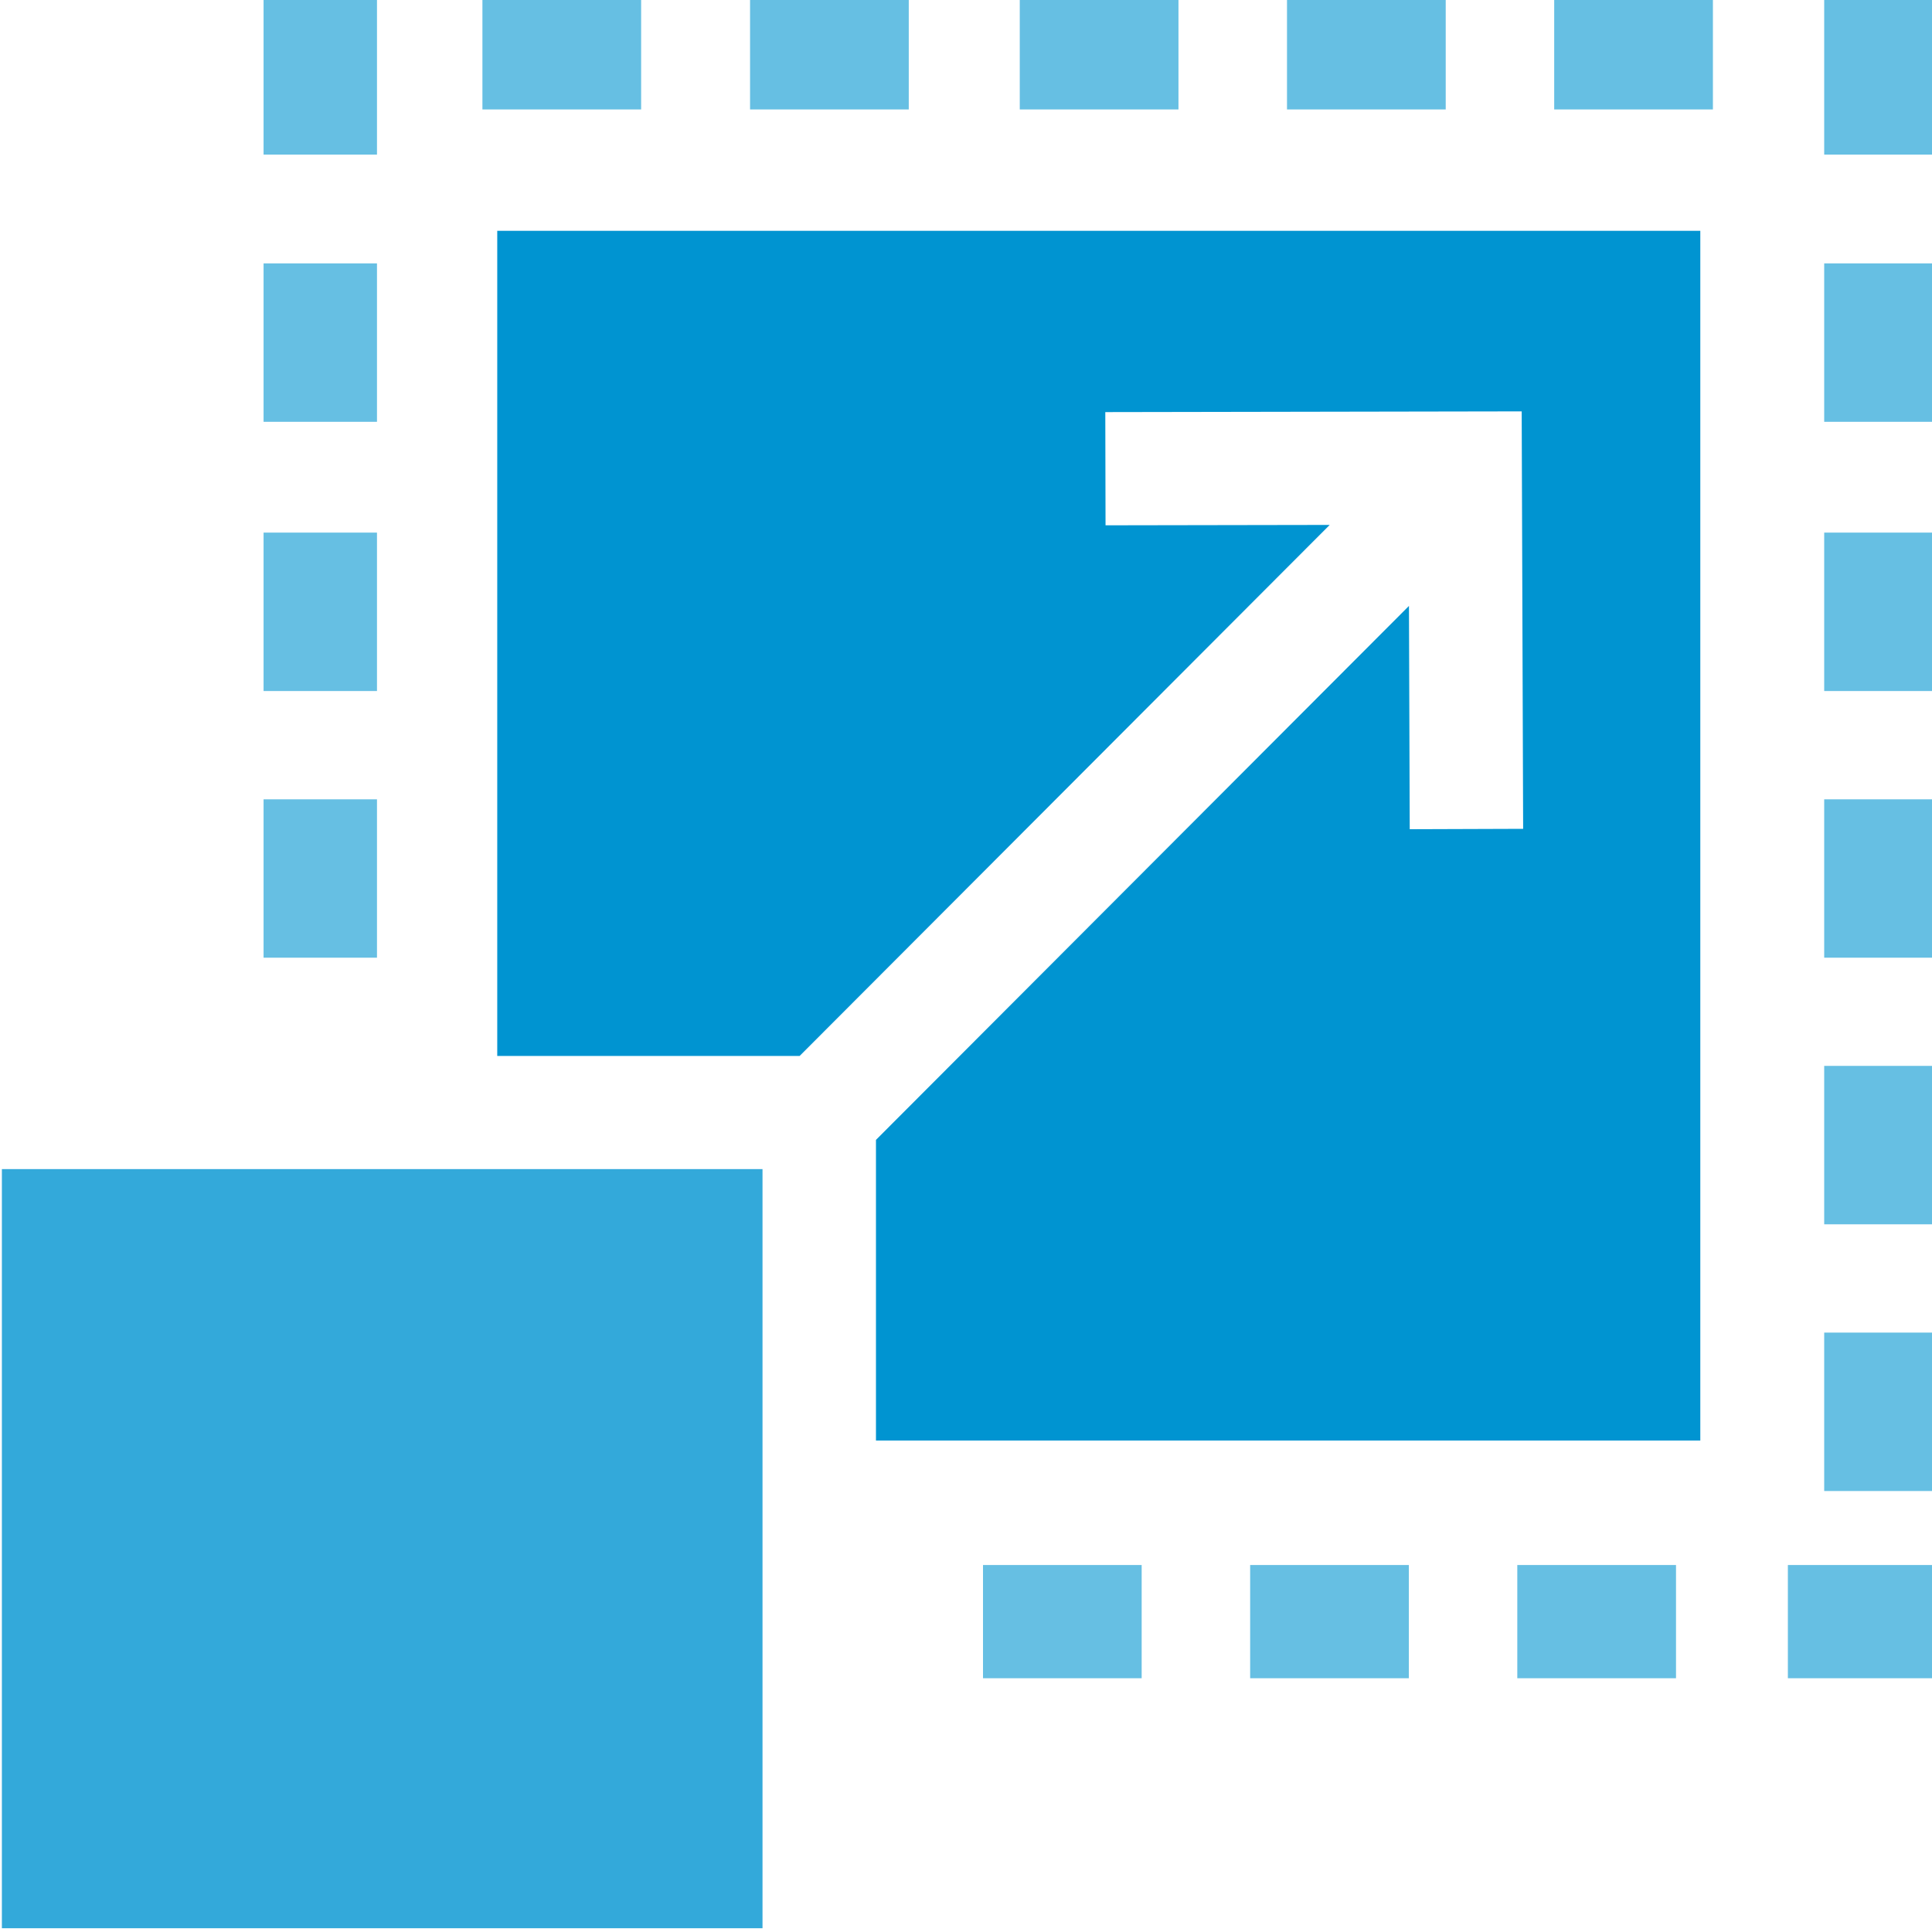
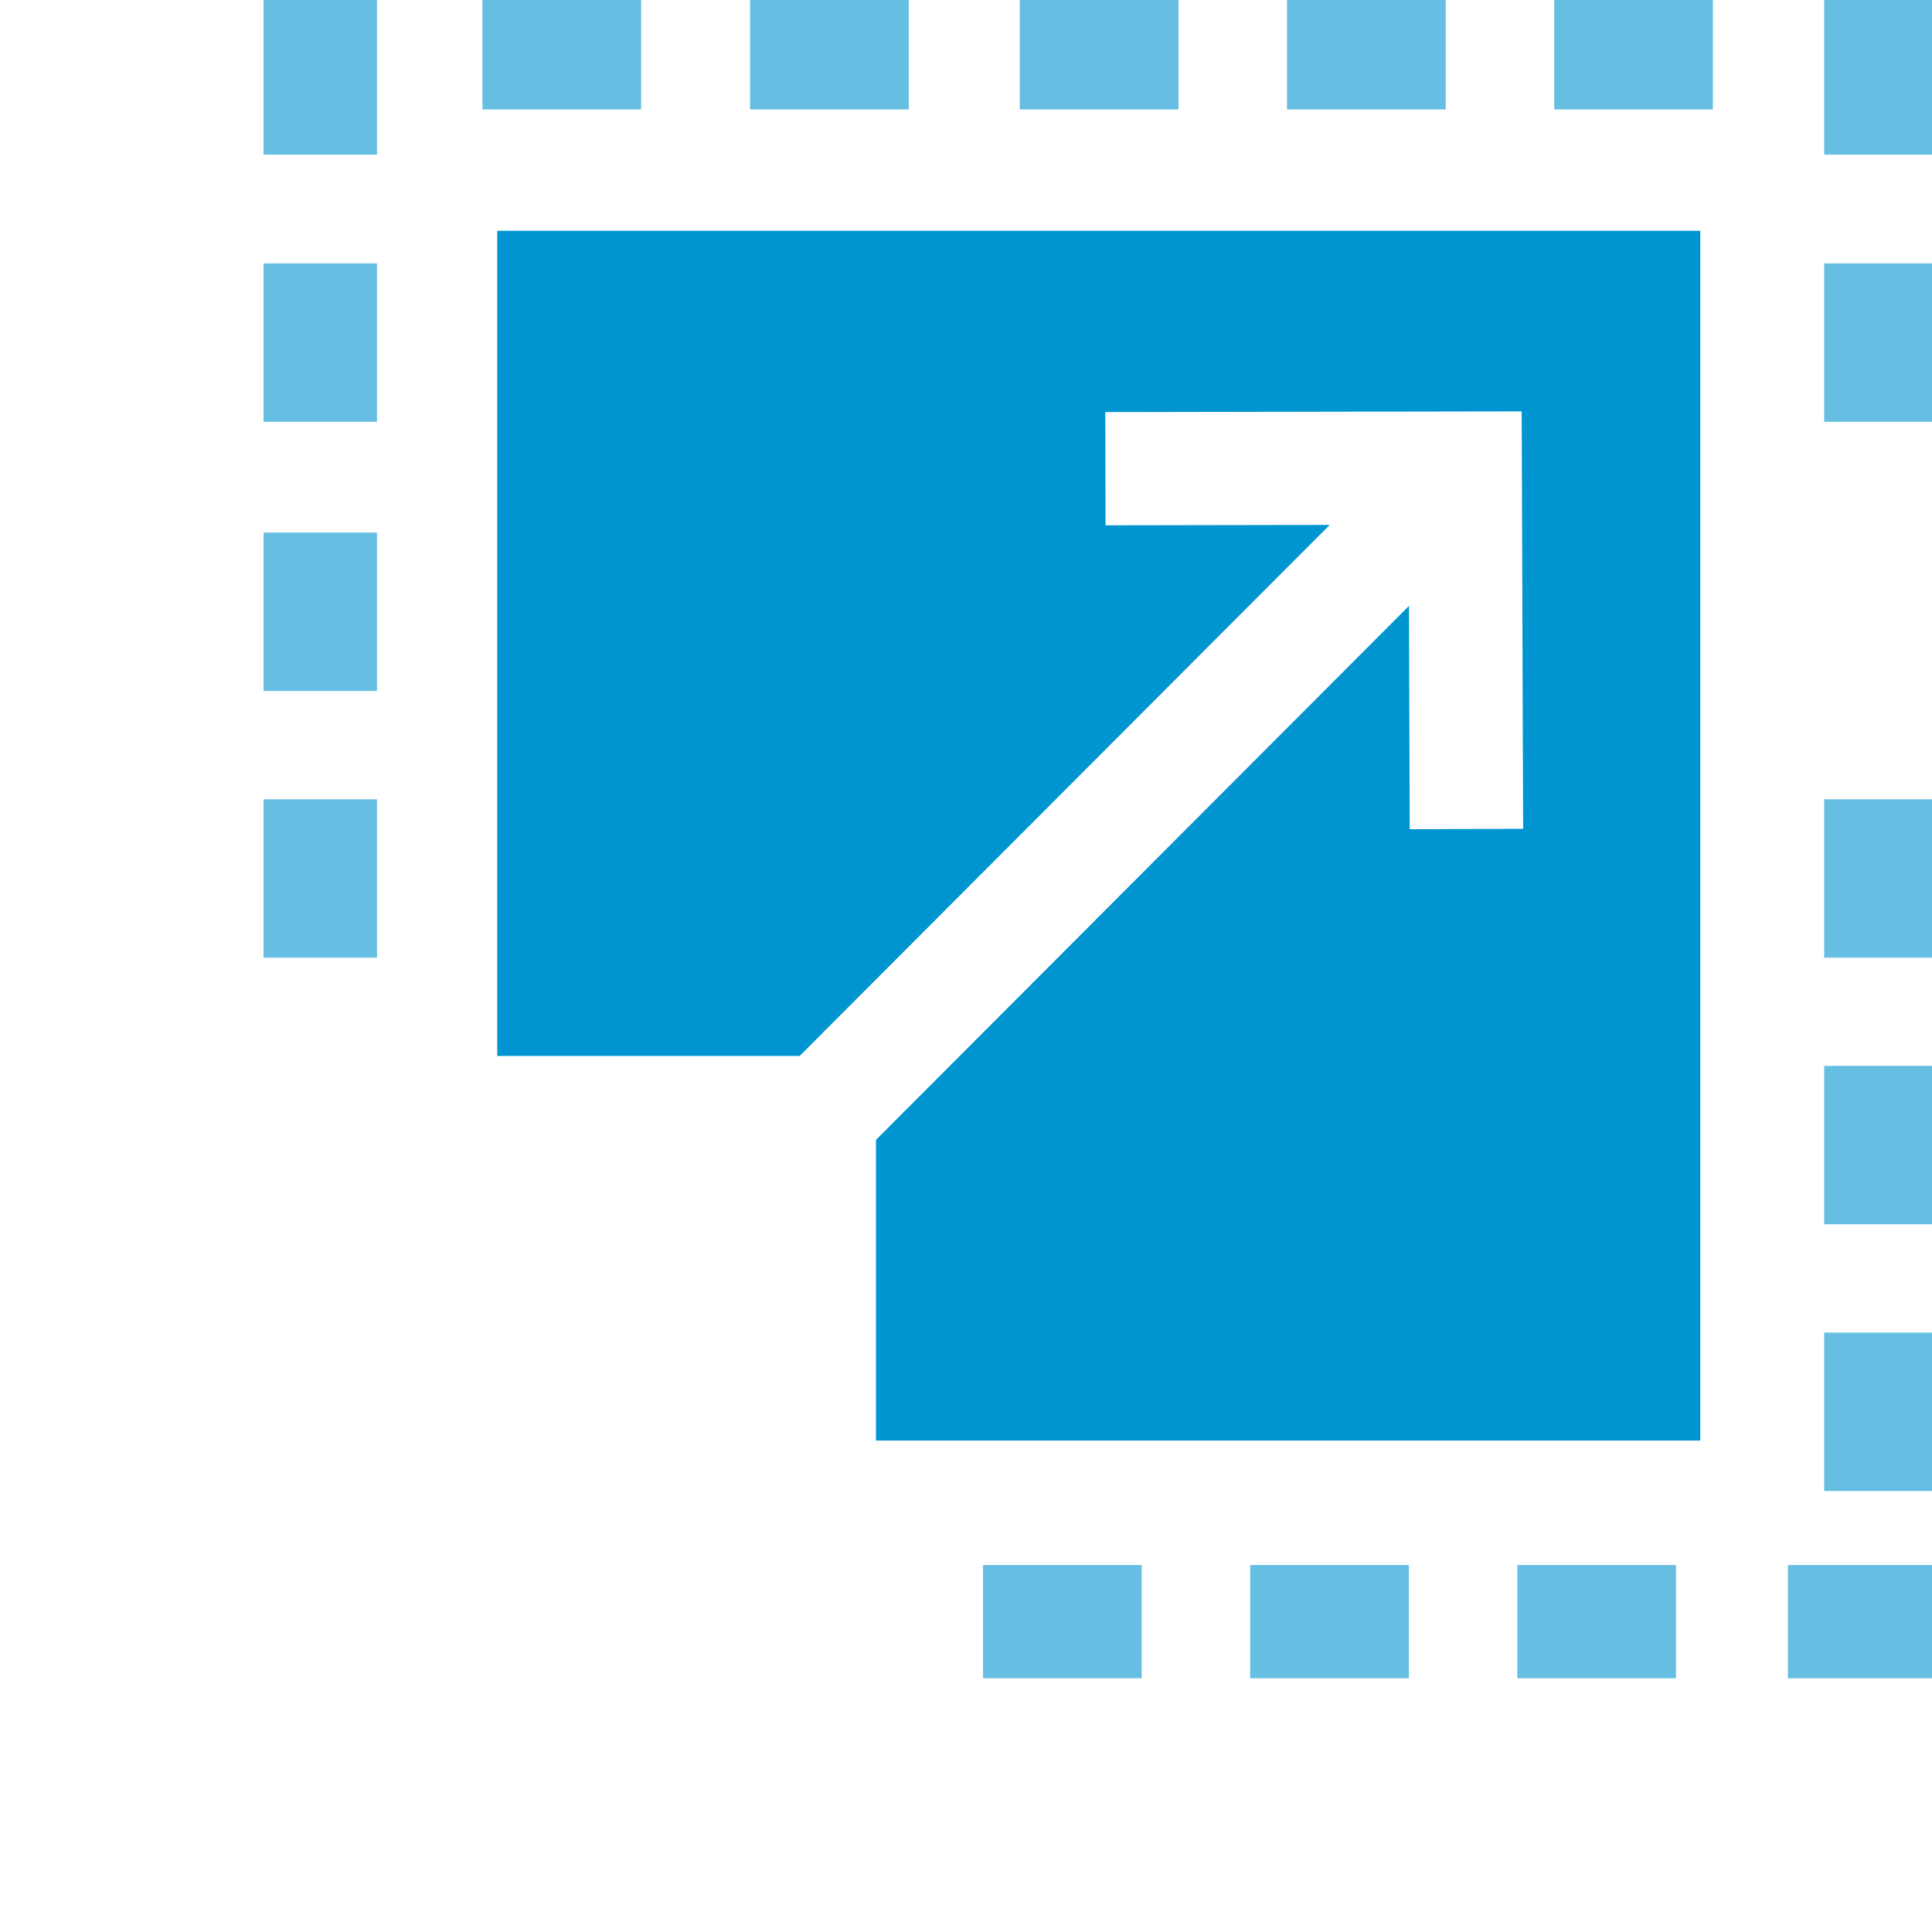
<svg xmlns="http://www.w3.org/2000/svg" width="40" height="40" viewBox="0 0 40 40" fill="none">
  <g clip-path="url(#clip0_1285_7037)">
    <path d="M5.457 11.027H7.805V14.307H5.457V11.027Z" fill="#66BFE3" />
    <path d="M5.457 5.453H7.805V8.733H5.457V5.453Z" fill="#66BFE3" />
    <path d="M5.457 -0.078H7.805V3.201H5.457V-0.078Z" fill="#66BFE3" />
    <path d="M5.457 16.549H7.805V19.828H5.457V16.549Z" fill="#66BFE3" />
-     <path d="M37.768 11.027H40.116V14.307H37.768V11.027Z" fill="#66BFE3" />
    <path d="M37.768 5.453H40.116V8.733H37.768V5.453Z" fill="#66BFE3" />
    <path d="M37.768 -0.078H40.116V3.201H37.768V-0.078Z" fill="#66BFE3" />
    <path d="M37.768 16.549H40.116V19.828H37.768V16.549Z" fill="#66BFE3" />
    <path d="M37.768 22.068H40.116V25.348H37.768V22.068Z" fill="#66BFE3" />
    <path d="M37.768 27.59H40.116V30.87H37.768V27.59Z" fill="#66BFE3" />
    <path d="M21.113 -0.078H24.399V2.266H21.113V-0.078Z" fill="#66BFE3" />
    <path d="M15.529 -0.078H18.815V2.266H15.529V-0.078Z" fill="#66BFE3" />
    <path d="M9.988 -0.078H13.274V2.266H9.988V-0.078Z" fill="#66BFE3" />
    <path d="M26.646 -0.078H29.932V2.266H26.646V-0.078Z" fill="#66BFE3" />
    <path d="M32.178 -0.078H35.464V2.266H32.178V-0.078Z" fill="#66BFE3" />
    <path d="M20.352 32.402H23.637V34.746H20.352V32.402Z" fill="#66BFE3" />
    <path d="M25.883 32.402H29.169V34.746H25.883V32.402Z" fill="#66BFE3" />
-     <path d="M31.414 32.402H34.7V34.746H31.414V32.402Z" fill="#66BFE3" />
+     <path d="M31.414 32.402H34.7V34.746H31.414V32.402" fill="#66BFE3" />
    <path d="M37.016 32.402H40.117V34.746H37.016V32.402Z" fill="#66BFE3" />
    <path d="M10.295 21.862H16.556L27.53 10.868L22.889 10.876L22.884 8.532L31.505 8.517L31.535 17.16L29.187 17.168L29.171 12.545L18.136 23.6V29.825H35.203V4.779H10.295V21.862Z" fill="#0094D1" />
-     <path d="M0.039 24.205H15.787V39.922H0.039V24.205Z" fill="#33A9DA" />
  </g>
  <defs>
    <clipPath id="clip0_1285_7037">
      <rect width="40" height="40" fill="white" />
    </clipPath>
  </defs>
</svg>